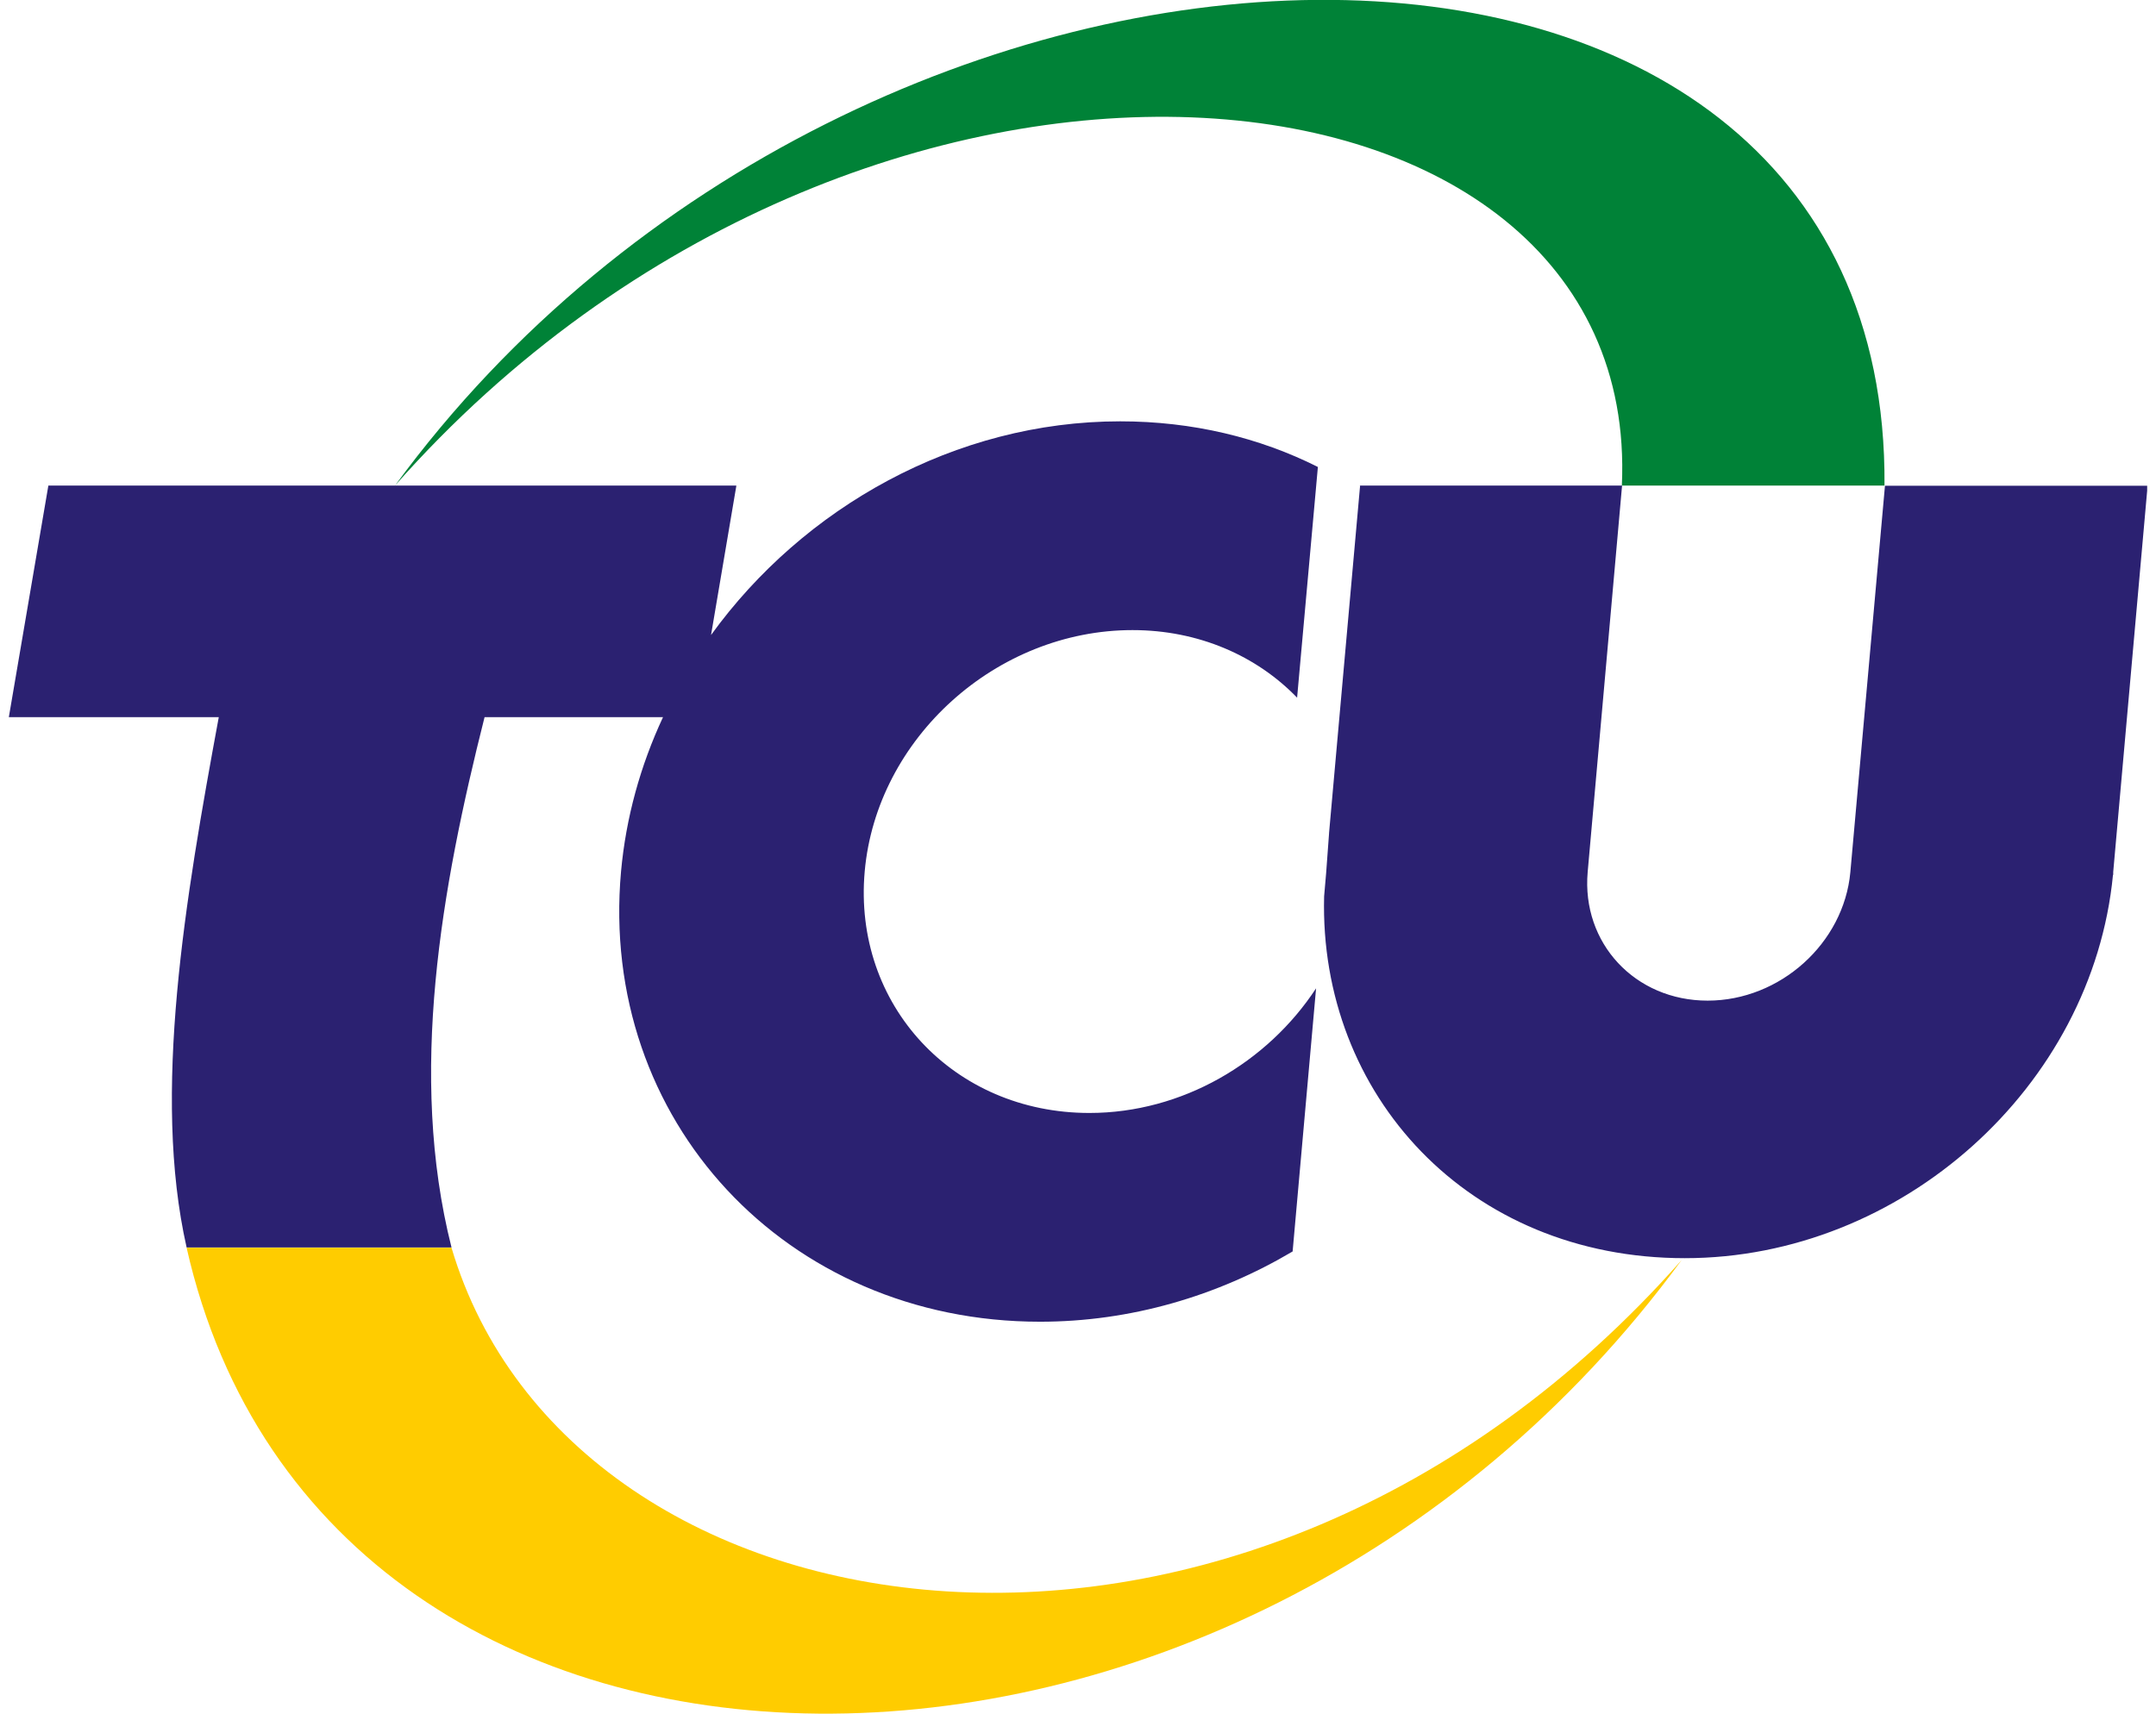
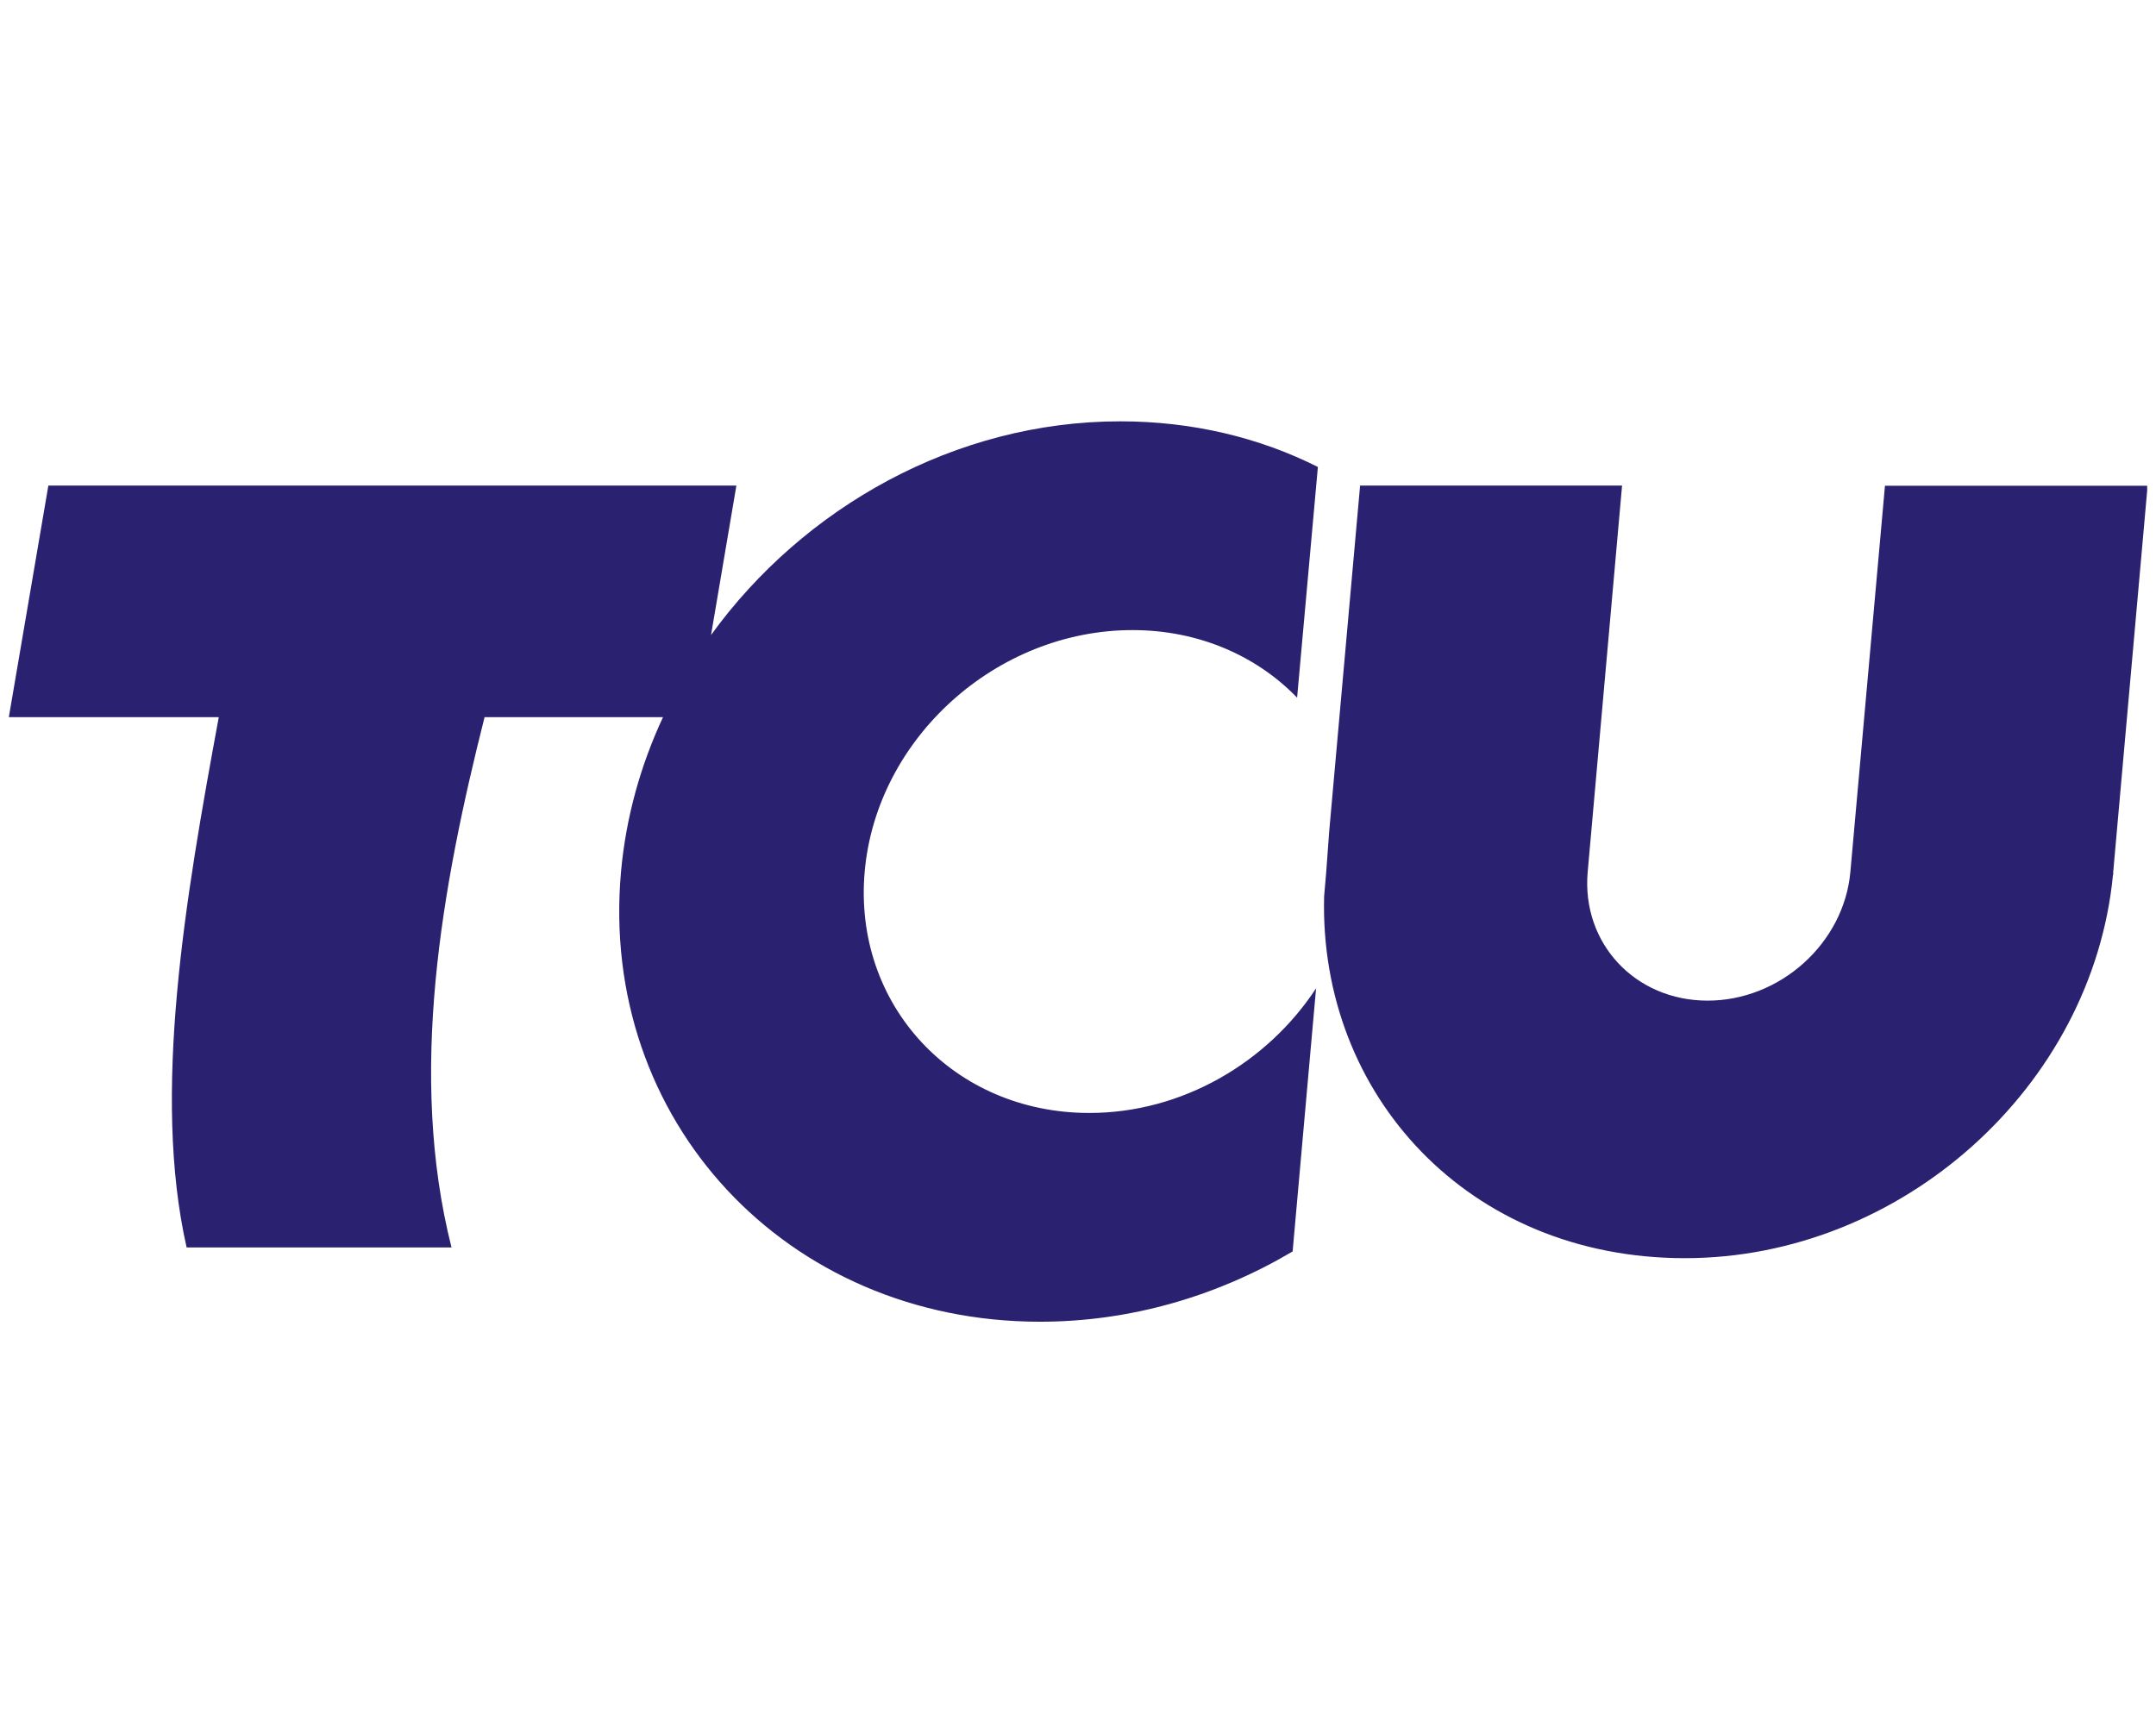
<svg xmlns="http://www.w3.org/2000/svg" width="122" height="97" viewBox="0 0 122 97" fill="none">
  <g clip-path="url(#clip0_192_35766)">
-     <path fill-rule="evenodd" clip-rule="evenodd" d="M25.548 70.619C32.309 93.454 70.326 99.432 95.16 71.316C69.833 105.903 18.432 105.435 10.559 70.619H25.548Z" fill="#FFCC00" />
-     <path fill-rule="evenodd" clip-rule="evenodd" d="M106.637 27.483H91.775C92.95 1.862 48.817 -2.47 22.352 27.483C48.779 -8.612 106.928 -9.726 106.637 27.483Z" fill="#008237" />
-     <path fill-rule="evenodd" clip-rule="evenodd" d="M76.924 27.483H91.787L89.841 49.355C89.487 53.382 92.52 56.637 96.628 56.637C100.735 56.637 104.337 53.382 104.704 49.367L106.663 27.495H121.525L119.579 49.355V49.519H119.566C118.404 61.513 107.598 71.214 95.338 71.214C83.079 71.214 74.637 61.956 74.927 50.735L75.041 49.418L75.206 47.176V47.151C75.787 40.578 76.381 34.056 76.962 27.495L76.924 27.483ZM27.42 40.591C24.993 50.216 23.072 60.804 25.549 70.606H10.56C8.589 61.893 10.484 50.862 12.38 40.591H0.5L2.737 27.483H41.663V27.52L40.235 35.943C45.455 28.724 54.049 23.848 63.389 23.848C67.484 23.848 71.275 24.772 74.574 26.431L73.398 39.489C71.111 37.12 67.825 35.664 64.084 35.664C56.387 35.664 49.6 41.781 48.93 49.329C48.261 56.878 53.948 62.995 61.645 62.995C66.889 62.995 71.717 60.145 74.472 55.94L73.145 70.834C68.886 73.355 63.983 74.811 58.852 74.811C44.494 74.811 33.878 63.4 35.142 49.329C35.42 46.277 36.241 43.326 37.518 40.591H27.432H27.42Z" fill="#2B2171" />
+     <path fill-rule="evenodd" clip-rule="evenodd" d="M76.924 27.483H91.787L89.841 49.355C89.487 53.382 92.52 56.637 96.628 56.637C100.735 56.637 104.337 53.382 104.704 49.367L106.663 27.495H121.525L119.579 49.355V49.519H119.566C118.404 61.513 107.598 71.214 95.338 71.214C83.079 71.214 74.637 61.956 74.927 50.735L75.041 49.418L75.206 47.176V47.151C75.787 40.578 76.381 34.056 76.962 27.495L76.924 27.483M27.42 40.591C24.993 50.216 23.072 60.804 25.549 70.606H10.56C8.589 61.893 10.484 50.862 12.38 40.591H0.5L2.737 27.483H41.663V27.52L40.235 35.943C45.455 28.724 54.049 23.848 63.389 23.848C67.484 23.848 71.275 24.772 74.574 26.431L73.398 39.489C71.111 37.12 67.825 35.664 64.084 35.664C56.387 35.664 49.6 41.781 48.93 49.329C48.261 56.878 53.948 62.995 61.645 62.995C66.889 62.995 71.717 60.145 74.472 55.94L73.145 70.834C68.886 73.355 63.983 74.811 58.852 74.811C44.494 74.811 33.878 63.4 35.142 49.329C35.42 46.277 36.241 43.326 37.518 40.591H27.432H27.42Z" fill="#2B2171" />
  </g>
  <defs>
    <clipPath id="clip0_192_35766">
      <rect width="121" height="97" fill="white" transform="translate(0.5)" />
    </clipPath>
  </defs>
</svg>